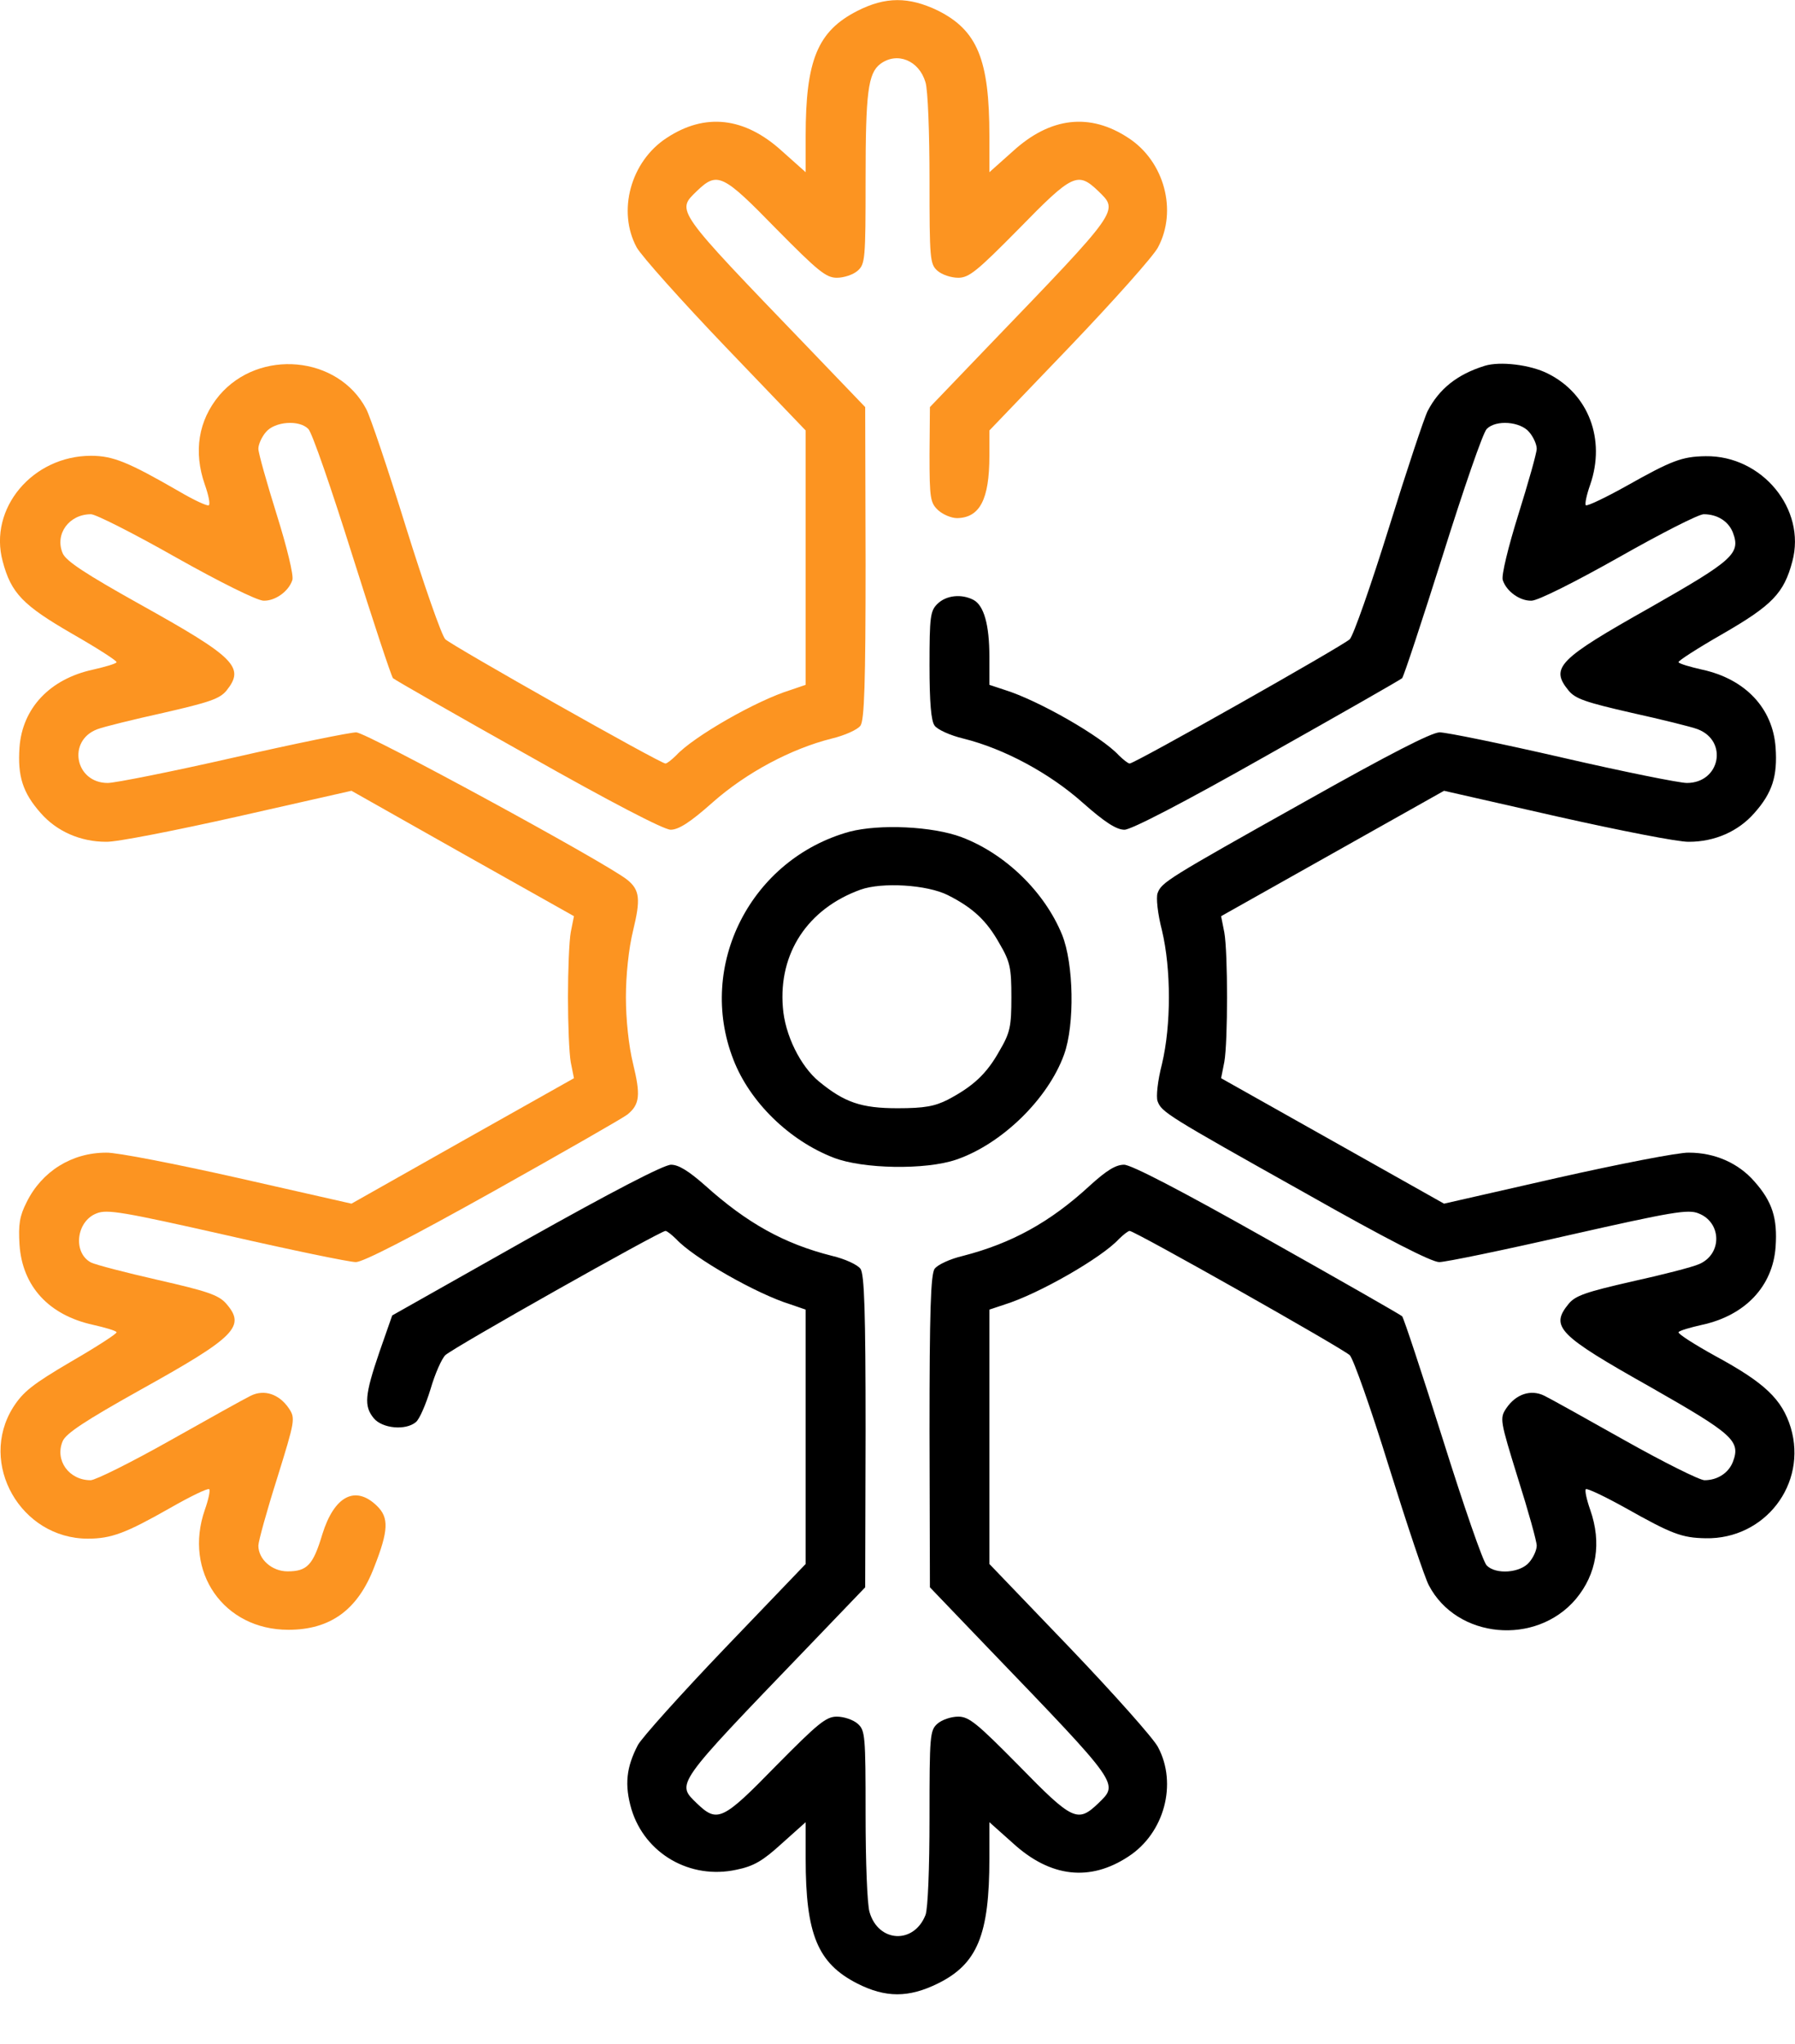
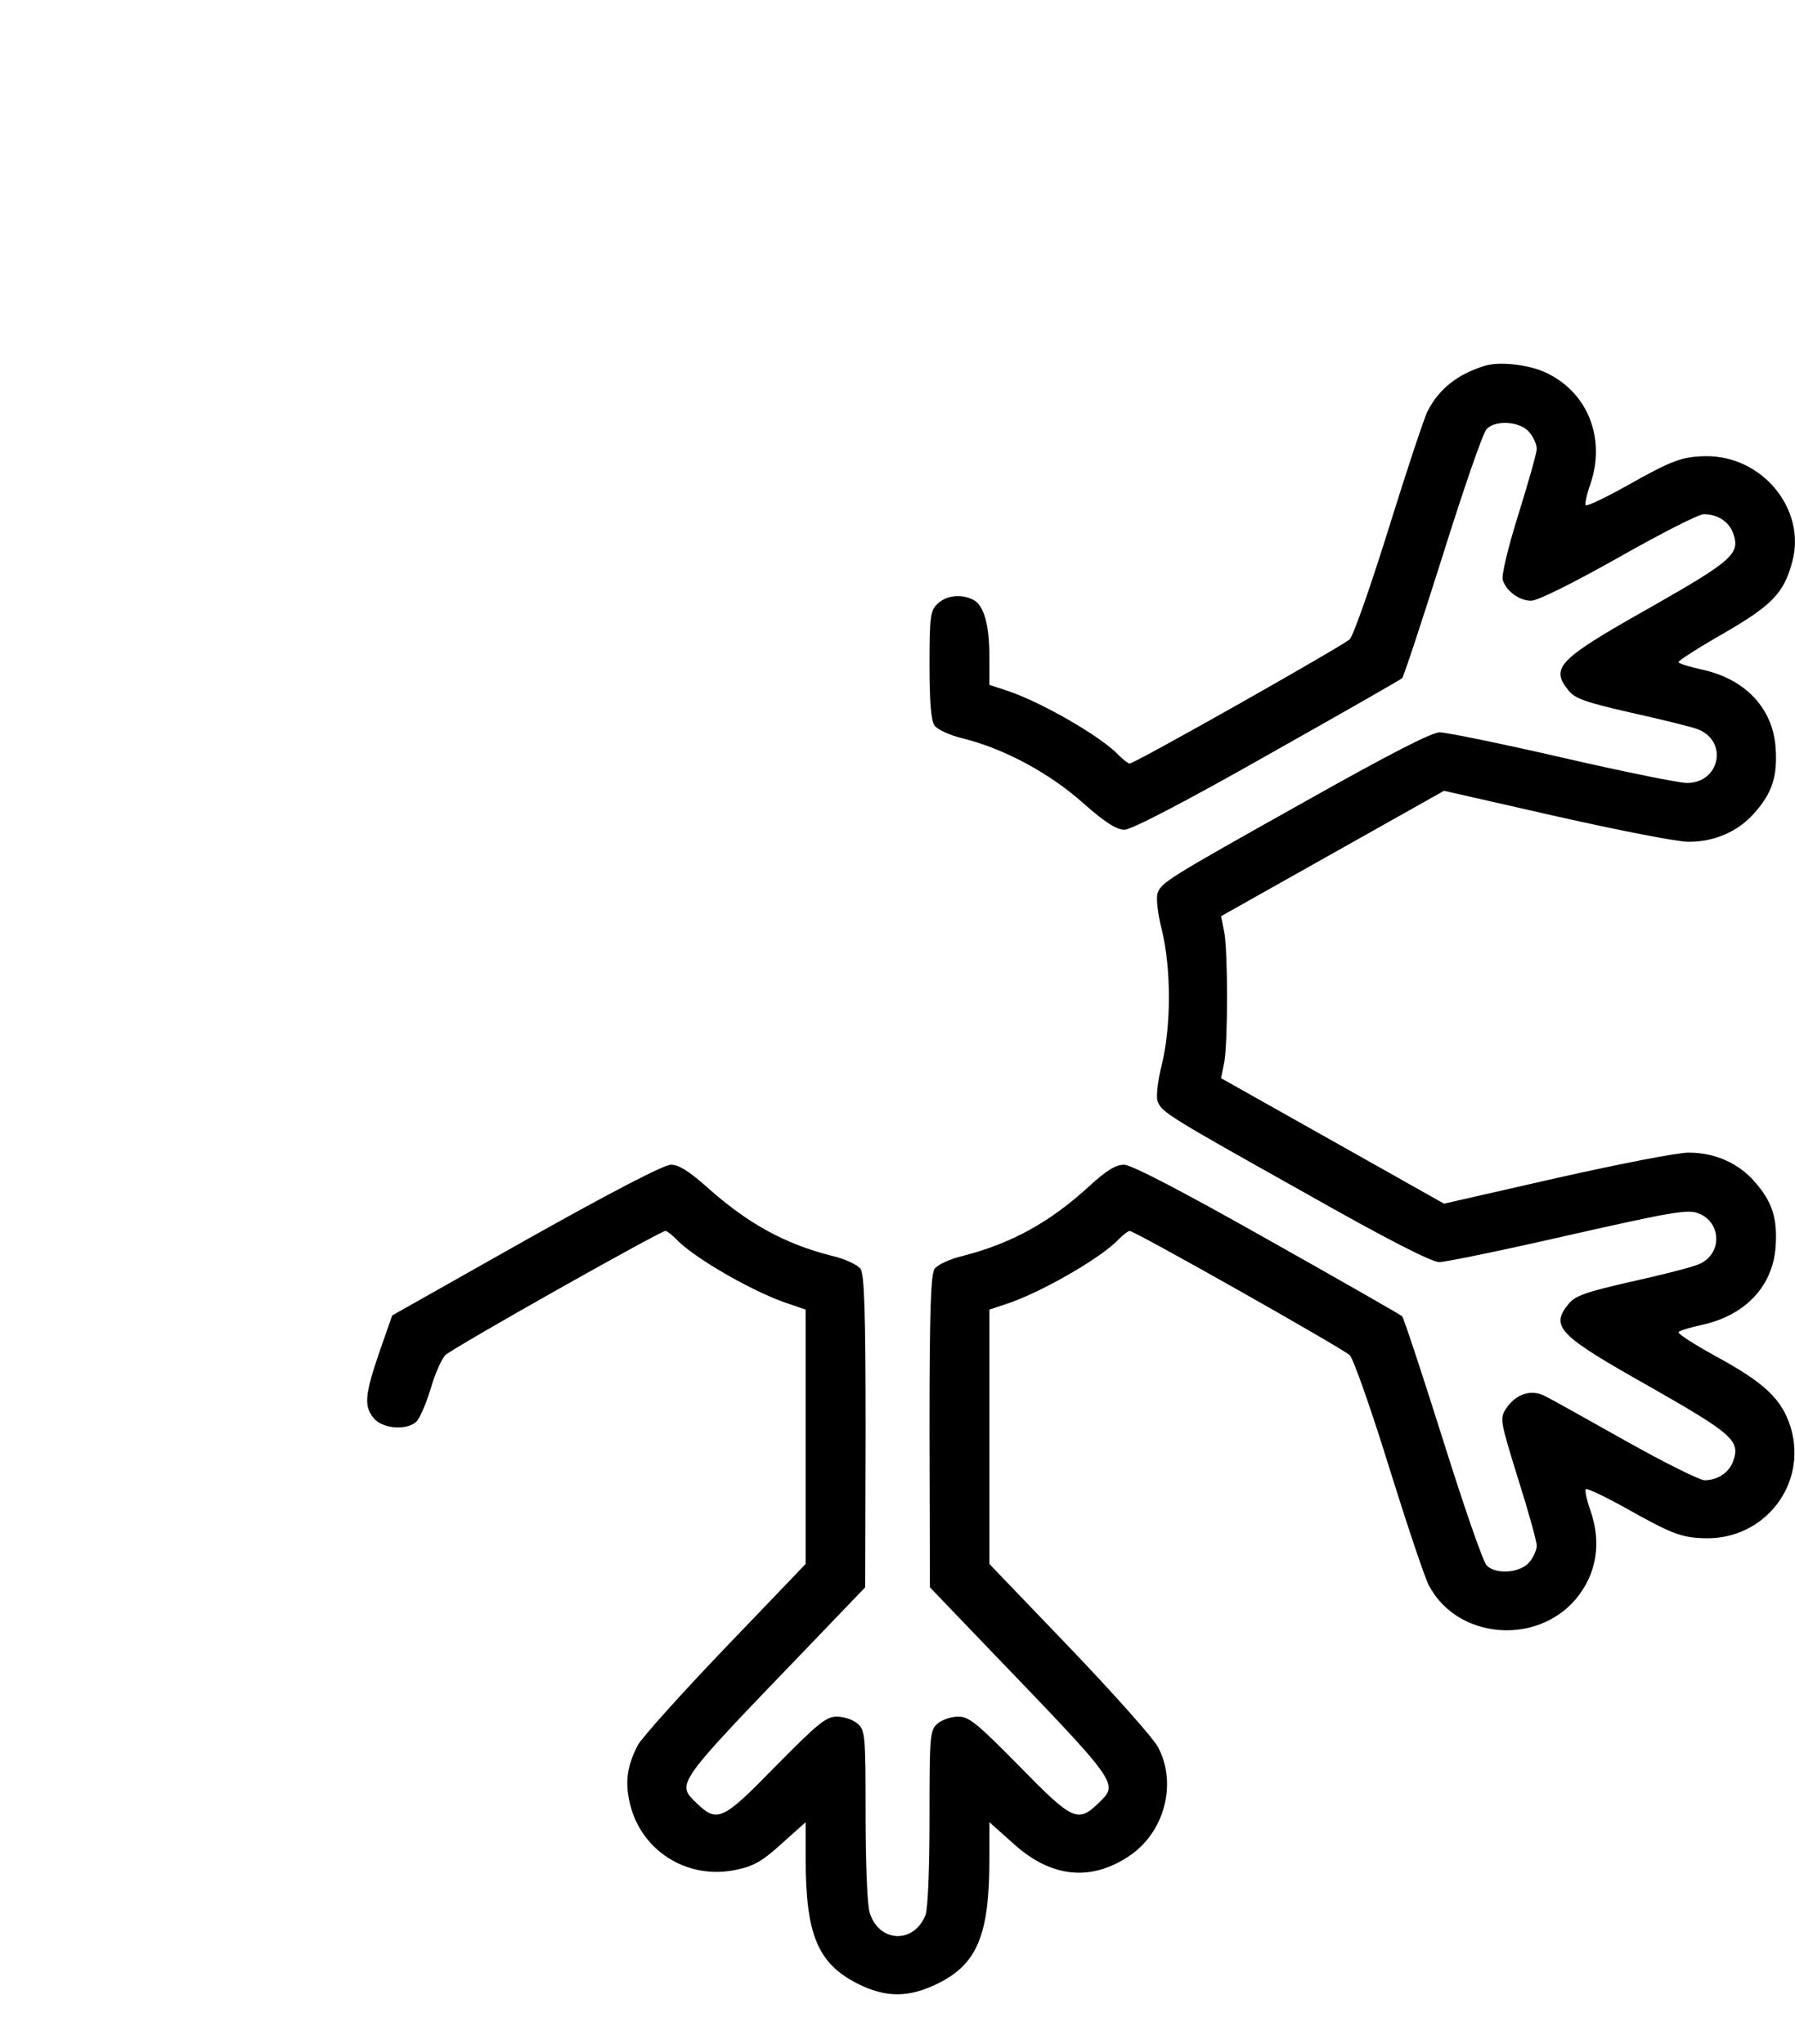
<svg xmlns="http://www.w3.org/2000/svg" width="36" height="41" viewBox="0 0 36 41" fill="none">
  <g clip-path="url(#clip0_94_389)">
-     <path d="M17.192 0.22C16.398 0.626 16.158 1.204 16.158 2.728V3.454L15.685 3.032C14.932 2.345 14.139 2.259 13.37 2.767C12.649 3.236 12.376 4.236 12.769 4.962C12.865 5.134 13.666 6.032 14.548 6.954L16.158 8.634V11.189V13.736L15.862 13.837C15.173 14.048 13.907 14.775 13.562 15.15C13.474 15.236 13.378 15.314 13.346 15.314C13.242 15.314 9.084 12.962 8.931 12.822C8.859 12.751 8.507 11.743 8.146 10.587C7.786 9.423 7.425 8.353 7.345 8.204C6.784 7.134 5.198 6.986 4.397 7.931C3.98 8.431 3.876 9.056 4.108 9.72C4.18 9.923 4.22 10.111 4.188 10.134C4.164 10.158 3.892 10.033 3.587 9.853C2.57 9.267 2.266 9.142 1.825 9.142C0.655 9.142 -0.234 10.197 0.054 11.259C0.223 11.9 0.463 12.142 1.448 12.712C1.953 13.001 2.354 13.259 2.338 13.283C2.322 13.314 2.105 13.376 1.865 13.431C1 13.618 0.447 14.204 0.391 14.993C0.351 15.564 0.455 15.9 0.815 16.306C1.136 16.673 1.609 16.884 2.129 16.884C2.33 16.892 3.523 16.657 4.773 16.376L7.049 15.861L9.276 17.119L11.511 18.376L11.447 18.697C11.415 18.876 11.391 19.462 11.391 20.001C11.391 20.54 11.415 21.126 11.447 21.306L11.511 21.626L9.276 22.884L7.049 24.142L4.773 23.626C3.523 23.345 2.33 23.111 2.129 23.119C1.44 23.119 0.839 23.494 0.535 24.111C0.391 24.392 0.367 24.564 0.391 24.962C0.447 25.798 0.976 26.376 1.865 26.572C2.105 26.626 2.322 26.689 2.338 26.72C2.354 26.744 1.945 27.009 1.432 27.306C0.647 27.767 0.463 27.916 0.263 28.228C-0.442 29.353 0.415 30.861 1.761 30.861C2.233 30.861 2.522 30.751 3.403 30.251C3.812 30.017 4.164 29.845 4.196 29.869C4.22 29.892 4.18 30.08 4.108 30.283C3.676 31.525 4.485 32.689 5.783 32.689C6.624 32.689 7.177 32.291 7.505 31.431C7.794 30.697 7.802 30.439 7.561 30.205C7.129 29.783 6.704 30.001 6.464 30.775C6.279 31.392 6.159 31.517 5.767 31.517C5.454 31.517 5.182 31.275 5.182 31.001C5.182 30.916 5.35 30.306 5.558 29.65C5.919 28.486 5.927 28.447 5.791 28.244C5.598 27.962 5.302 27.861 5.03 27.994C4.917 28.048 4.188 28.454 3.411 28.892C2.634 29.33 1.913 29.689 1.817 29.689C1.384 29.689 1.096 29.291 1.256 28.908C1.32 28.751 1.713 28.494 2.802 27.884C4.741 26.806 4.941 26.603 4.525 26.134C4.373 25.97 4.132 25.892 3.171 25.673C2.522 25.525 1.921 25.369 1.825 25.322C1.456 25.126 1.528 24.494 1.937 24.337C2.145 24.251 2.466 24.306 4.541 24.775C5.839 25.072 7.009 25.314 7.137 25.314C7.281 25.314 8.21 24.837 9.901 23.892C11.295 23.111 12.497 22.423 12.585 22.353C12.833 22.15 12.849 21.962 12.697 21.337C12.609 20.978 12.553 20.447 12.553 20.001C12.553 19.556 12.609 19.025 12.697 18.665C12.849 18.04 12.833 17.853 12.585 17.65C12.2 17.329 7.345 14.689 7.145 14.689C7.025 14.689 5.911 14.915 4.677 15.197C3.443 15.478 2.306 15.704 2.161 15.704C1.504 15.704 1.344 14.853 1.953 14.626C2.073 14.579 2.674 14.431 3.275 14.298C4.196 14.087 4.405 14.017 4.541 13.853C4.917 13.384 4.725 13.189 2.802 12.118C1.713 11.509 1.32 11.251 1.256 11.095C1.096 10.712 1.384 10.314 1.825 10.314C1.921 10.314 2.69 10.704 3.531 11.181C4.405 11.673 5.158 12.048 5.286 12.048C5.518 12.056 5.791 11.861 5.863 11.634C5.895 11.548 5.751 10.962 5.55 10.322C5.35 9.681 5.182 9.087 5.182 9.001C5.182 8.915 5.246 8.767 5.334 8.665C5.51 8.454 5.999 8.415 6.183 8.603C6.255 8.665 6.648 9.806 7.065 11.134C7.481 12.454 7.85 13.572 7.882 13.603C7.914 13.634 9.14 14.337 10.59 15.15C12.232 16.079 13.314 16.642 13.45 16.642C13.61 16.642 13.843 16.494 14.291 16.095C14.972 15.493 15.87 15.017 16.679 14.814C16.943 14.751 17.2 14.634 17.256 14.556C17.336 14.454 17.36 13.689 17.36 11.298L17.352 8.165L16.19 6.954C13.514 4.173 13.562 4.236 13.979 3.829C14.387 3.439 14.492 3.486 15.565 4.587C16.406 5.439 16.567 5.571 16.783 5.571C16.927 5.571 17.111 5.509 17.2 5.431C17.352 5.298 17.36 5.196 17.36 3.603C17.36 1.861 17.408 1.47 17.656 1.282C17.993 1.032 18.433 1.212 18.561 1.65C18.61 1.798 18.642 2.673 18.642 3.603C18.642 5.196 18.65 5.298 18.802 5.431C18.89 5.509 19.074 5.571 19.218 5.571C19.435 5.571 19.595 5.439 20.436 4.587C21.51 3.486 21.614 3.439 22.023 3.829C22.439 4.236 22.487 4.173 19.811 6.954L18.65 8.165L18.642 9.118C18.642 10.001 18.658 10.087 18.818 10.236C18.914 10.322 19.082 10.392 19.195 10.392C19.651 10.384 19.843 10.017 19.843 9.142V8.634L21.454 6.954C22.335 6.032 23.136 5.134 23.224 4.962C23.617 4.228 23.353 3.236 22.631 2.767C21.862 2.259 21.069 2.345 20.316 3.032L19.843 3.454V2.728C19.843 1.196 19.603 0.61 18.81 0.212C18.225 -0.069 17.76 -0.069 17.192 0.22Z" fill="#FC9421" />
    <path d="M29.778 7.337C29.225 7.509 28.865 7.798 28.633 8.243C28.568 8.368 28.216 9.423 27.855 10.587C27.495 11.743 27.142 12.751 27.07 12.822C26.918 12.962 22.76 15.314 22.656 15.314C22.624 15.314 22.527 15.236 22.439 15.15C22.095 14.775 20.829 14.048 20.148 13.837L19.843 13.736V13.173C19.843 12.525 19.731 12.142 19.523 12.032C19.283 11.907 18.978 11.939 18.802 12.111C18.658 12.251 18.642 12.368 18.642 13.345C18.642 14.087 18.674 14.47 18.746 14.556C18.802 14.634 19.058 14.751 19.323 14.814C20.14 15.017 21.053 15.509 21.718 16.103C22.159 16.493 22.391 16.642 22.552 16.642C22.688 16.642 23.745 16.095 25.412 15.15C26.87 14.329 28.088 13.634 28.12 13.603C28.152 13.572 28.52 12.454 28.937 11.134C29.354 9.806 29.746 8.665 29.818 8.603C30.003 8.415 30.491 8.454 30.668 8.665C30.756 8.767 30.82 8.915 30.82 9.001C30.82 9.087 30.651 9.681 30.451 10.322C30.251 10.962 30.107 11.548 30.139 11.634C30.211 11.861 30.483 12.056 30.716 12.048C30.844 12.048 31.589 11.673 32.462 11.181C33.303 10.704 34.065 10.314 34.169 10.314C34.441 10.314 34.665 10.454 34.754 10.681C34.914 11.103 34.761 11.236 33.103 12.181C31.244 13.228 31.084 13.392 31.461 13.853C31.597 14.017 31.805 14.087 32.727 14.298C33.327 14.431 33.928 14.579 34.048 14.626C34.665 14.861 34.497 15.704 33.832 15.704C33.68 15.704 32.558 15.478 31.34 15.197C30.115 14.915 29.009 14.689 28.873 14.689C28.713 14.689 27.863 15.126 26.181 16.072C23.393 17.634 23.297 17.697 23.216 17.915C23.184 18.001 23.216 18.322 23.305 18.665C23.489 19.439 23.489 20.564 23.305 21.337C23.216 21.681 23.184 22.001 23.216 22.087C23.297 22.306 23.393 22.369 26.181 23.931C27.823 24.861 28.713 25.314 28.865 25.314C28.993 25.314 30.163 25.072 31.461 24.775C33.536 24.306 33.856 24.251 34.065 24.337C34.529 24.517 34.545 25.15 34.081 25.353C33.944 25.415 33.327 25.572 32.727 25.704C31.805 25.915 31.597 25.986 31.461 26.15C31.084 26.611 31.244 26.775 33.103 27.822C34.761 28.767 34.914 28.9 34.754 29.322C34.665 29.548 34.441 29.689 34.185 29.689C34.089 29.689 33.367 29.329 32.59 28.892C31.813 28.454 31.084 28.048 30.972 27.994C30.7 27.861 30.403 27.962 30.211 28.244C30.075 28.447 30.083 28.486 30.443 29.65C30.651 30.306 30.82 30.915 30.82 31.001C30.82 31.087 30.756 31.236 30.668 31.337C30.491 31.548 30.003 31.587 29.818 31.4C29.746 31.337 29.354 30.197 28.937 28.869C28.52 27.548 28.152 26.431 28.12 26.4C28.088 26.369 26.87 25.673 25.412 24.853C23.681 23.876 22.688 23.361 22.544 23.361C22.375 23.361 22.191 23.478 21.863 23.775C21.061 24.517 20.284 24.939 19.315 25.189C19.05 25.251 18.802 25.369 18.746 25.447C18.666 25.548 18.642 26.314 18.642 28.704L18.65 31.837L19.811 33.048C22.487 35.83 22.439 35.767 22.023 36.173C21.614 36.564 21.51 36.517 20.436 35.416C19.595 34.564 19.435 34.431 19.219 34.431C19.074 34.431 18.89 34.494 18.802 34.572C18.65 34.705 18.642 34.806 18.642 36.455C18.642 37.47 18.61 38.283 18.562 38.408C18.329 39.002 17.616 38.962 17.44 38.353C17.392 38.205 17.36 37.33 17.36 36.4C17.36 34.806 17.352 34.705 17.2 34.572C17.111 34.494 16.927 34.431 16.783 34.431C16.567 34.431 16.407 34.564 15.565 35.416C14.492 36.517 14.387 36.564 13.979 36.173C13.562 35.767 13.514 35.83 16.19 33.048L17.352 31.837L17.36 28.704C17.36 26.314 17.336 25.548 17.256 25.447C17.2 25.369 16.951 25.251 16.687 25.189C15.726 24.947 14.98 24.532 14.139 23.775C13.811 23.486 13.61 23.361 13.458 23.361C13.314 23.361 12.264 23.907 10.55 24.869L7.866 26.384L7.609 27.119C7.313 27.986 7.297 28.204 7.497 28.447C7.666 28.65 8.13 28.697 8.339 28.525C8.411 28.47 8.539 28.173 8.635 27.861C8.723 27.556 8.859 27.251 8.931 27.181C9.084 27.033 13.242 24.689 13.346 24.689C13.378 24.689 13.474 24.767 13.562 24.853C13.907 25.228 15.173 25.954 15.862 26.165L16.158 26.267V28.814V31.369L14.548 33.048C13.666 33.97 12.873 34.853 12.793 35.001C12.561 35.447 12.521 35.798 12.665 36.291C12.937 37.181 13.843 37.705 14.772 37.501C15.117 37.431 15.301 37.322 15.677 36.978L16.158 36.548V37.275C16.158 38.798 16.398 39.377 17.192 39.783C17.761 40.072 18.225 40.072 18.81 39.783C19.603 39.392 19.843 38.806 19.843 37.275V36.548L20.316 36.97C21.069 37.658 21.863 37.744 22.632 37.236C23.353 36.767 23.617 35.775 23.224 35.041C23.136 34.869 22.335 33.97 21.454 33.048L19.843 31.369V28.814V26.267L20.148 26.165C20.829 25.954 22.095 25.228 22.439 24.853C22.527 24.767 22.624 24.689 22.656 24.689C22.76 24.689 26.918 27.04 27.07 27.181C27.142 27.251 27.495 28.251 27.855 29.415C28.216 30.572 28.576 31.65 28.657 31.798C29.217 32.869 30.804 33.017 31.605 32.072C32.022 31.572 32.126 30.947 31.893 30.283C31.821 30.079 31.781 29.892 31.805 29.869C31.829 29.845 32.19 30.017 32.598 30.244C33.528 30.767 33.728 30.845 34.209 30.853C35.395 30.876 36.252 29.767 35.915 28.634C35.739 28.064 35.395 27.736 34.401 27.197C33.976 26.962 33.648 26.751 33.664 26.72C33.68 26.689 33.896 26.626 34.137 26.572C35.002 26.384 35.555 25.798 35.611 25.009C35.651 24.439 35.547 24.103 35.186 23.697C34.866 23.329 34.393 23.119 33.872 23.119C33.672 23.111 32.478 23.345 31.228 23.626L28.961 24.142L26.726 22.884L24.49 21.626L24.555 21.298C24.627 20.884 24.627 19.118 24.555 18.704L24.49 18.376L26.726 17.118L28.961 15.861L31.228 16.376C32.478 16.657 33.672 16.892 33.872 16.884C34.393 16.884 34.866 16.673 35.186 16.306C35.547 15.9 35.651 15.564 35.611 14.993C35.555 14.204 35.002 13.618 34.137 13.431C33.896 13.376 33.68 13.314 33.664 13.282C33.648 13.259 34.048 13.001 34.553 12.712C35.539 12.142 35.779 11.9 35.947 11.259C36.228 10.212 35.338 9.134 34.209 9.15C33.728 9.157 33.528 9.236 32.598 9.759C32.19 9.986 31.829 10.157 31.805 10.134C31.781 10.111 31.821 9.923 31.893 9.72C32.206 8.814 31.861 7.9 31.044 7.493C30.692 7.314 30.083 7.243 29.778 7.337Z" fill="#000000" />
-     <path d="M17.039 16.681C15.06 17.228 13.971 19.361 14.708 21.251C15.036 22.103 15.829 22.876 16.719 23.22C17.304 23.447 18.561 23.47 19.178 23.259C20.092 22.947 21.021 22.04 21.341 21.15C21.558 20.548 21.534 19.329 21.302 18.751C20.949 17.884 20.156 17.119 19.282 16.79C18.698 16.572 17.64 16.525 17.039 16.681ZM19.01 17.954C19.507 18.204 19.787 18.462 20.044 18.923C20.26 19.29 20.284 19.415 20.284 20.001C20.284 20.587 20.26 20.712 20.044 21.079C19.787 21.54 19.515 21.79 19.01 22.056C18.746 22.189 18.545 22.228 18.001 22.228C17.271 22.228 16.935 22.111 16.422 21.689C16.054 21.384 15.741 20.759 15.701 20.204C15.613 19.119 16.198 18.228 17.256 17.845C17.688 17.689 18.593 17.744 19.01 17.954Z" fill="#000000" />
  </g>
  <defs>
    <clipPath id="clip0_94_389">
      <rect width="36" height="40" fill="white" transform="translate(0 0.001)" />
    </clipPath>
  </defs>
</svg>